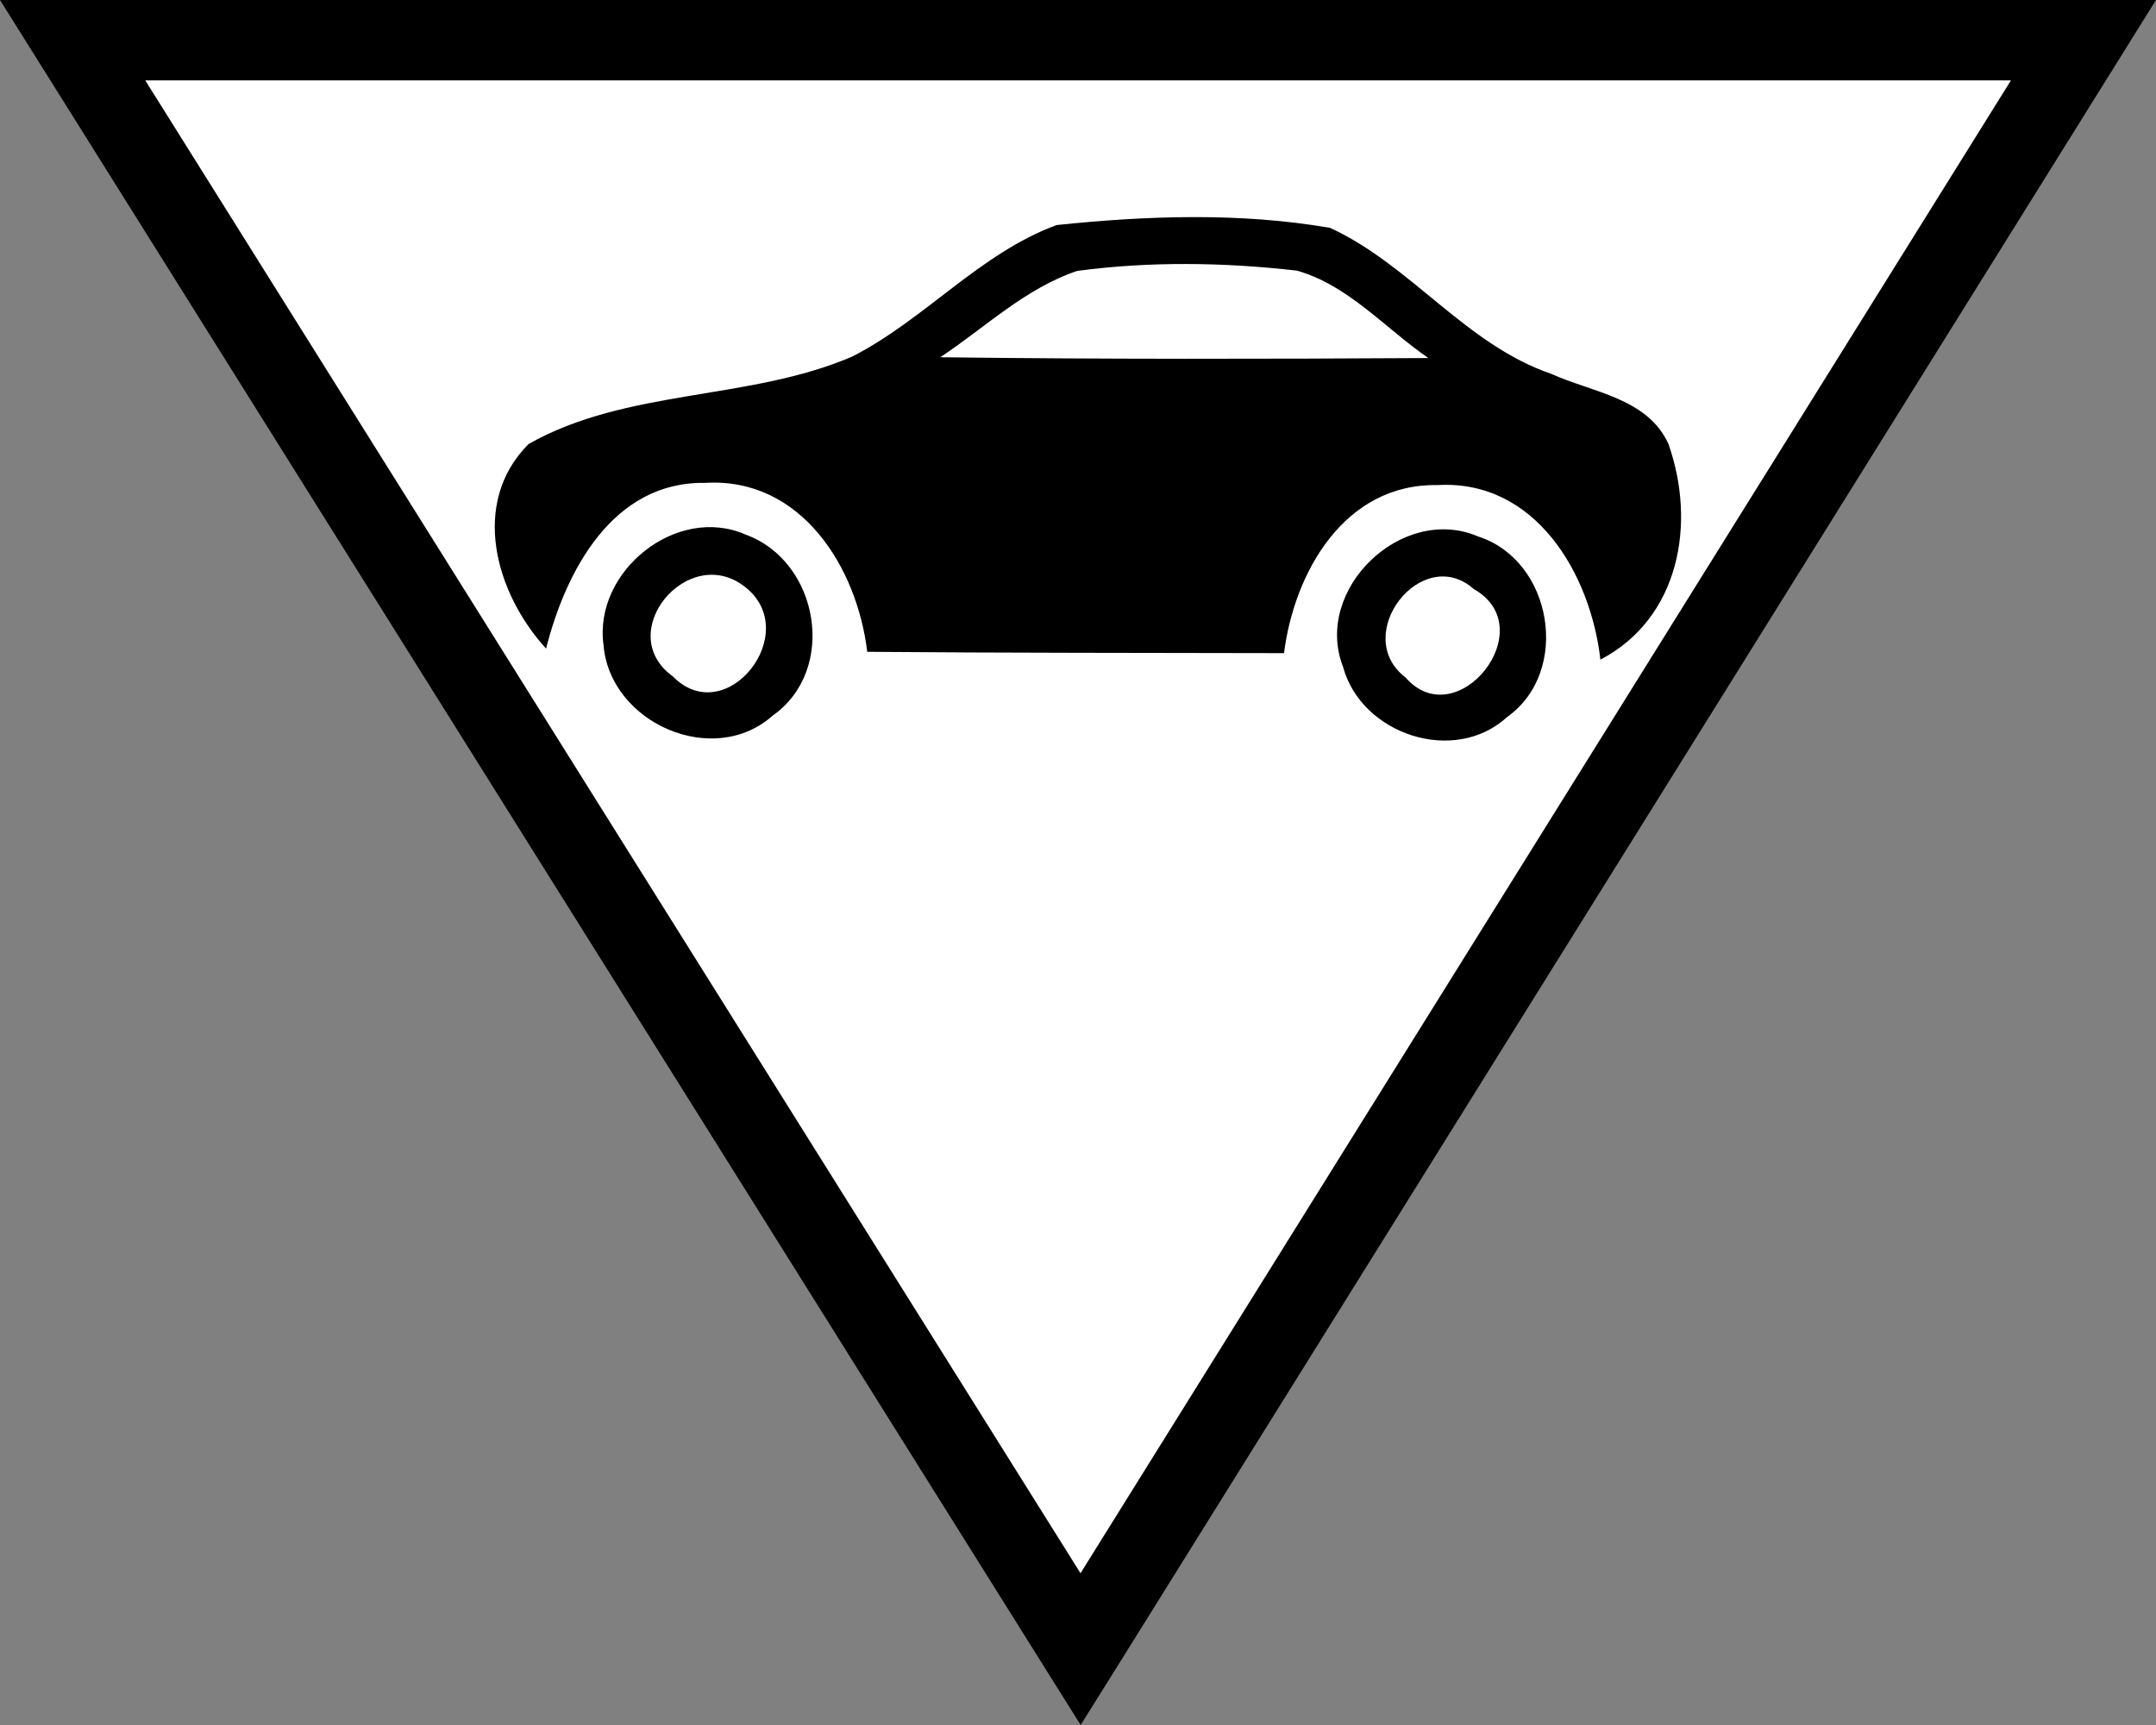
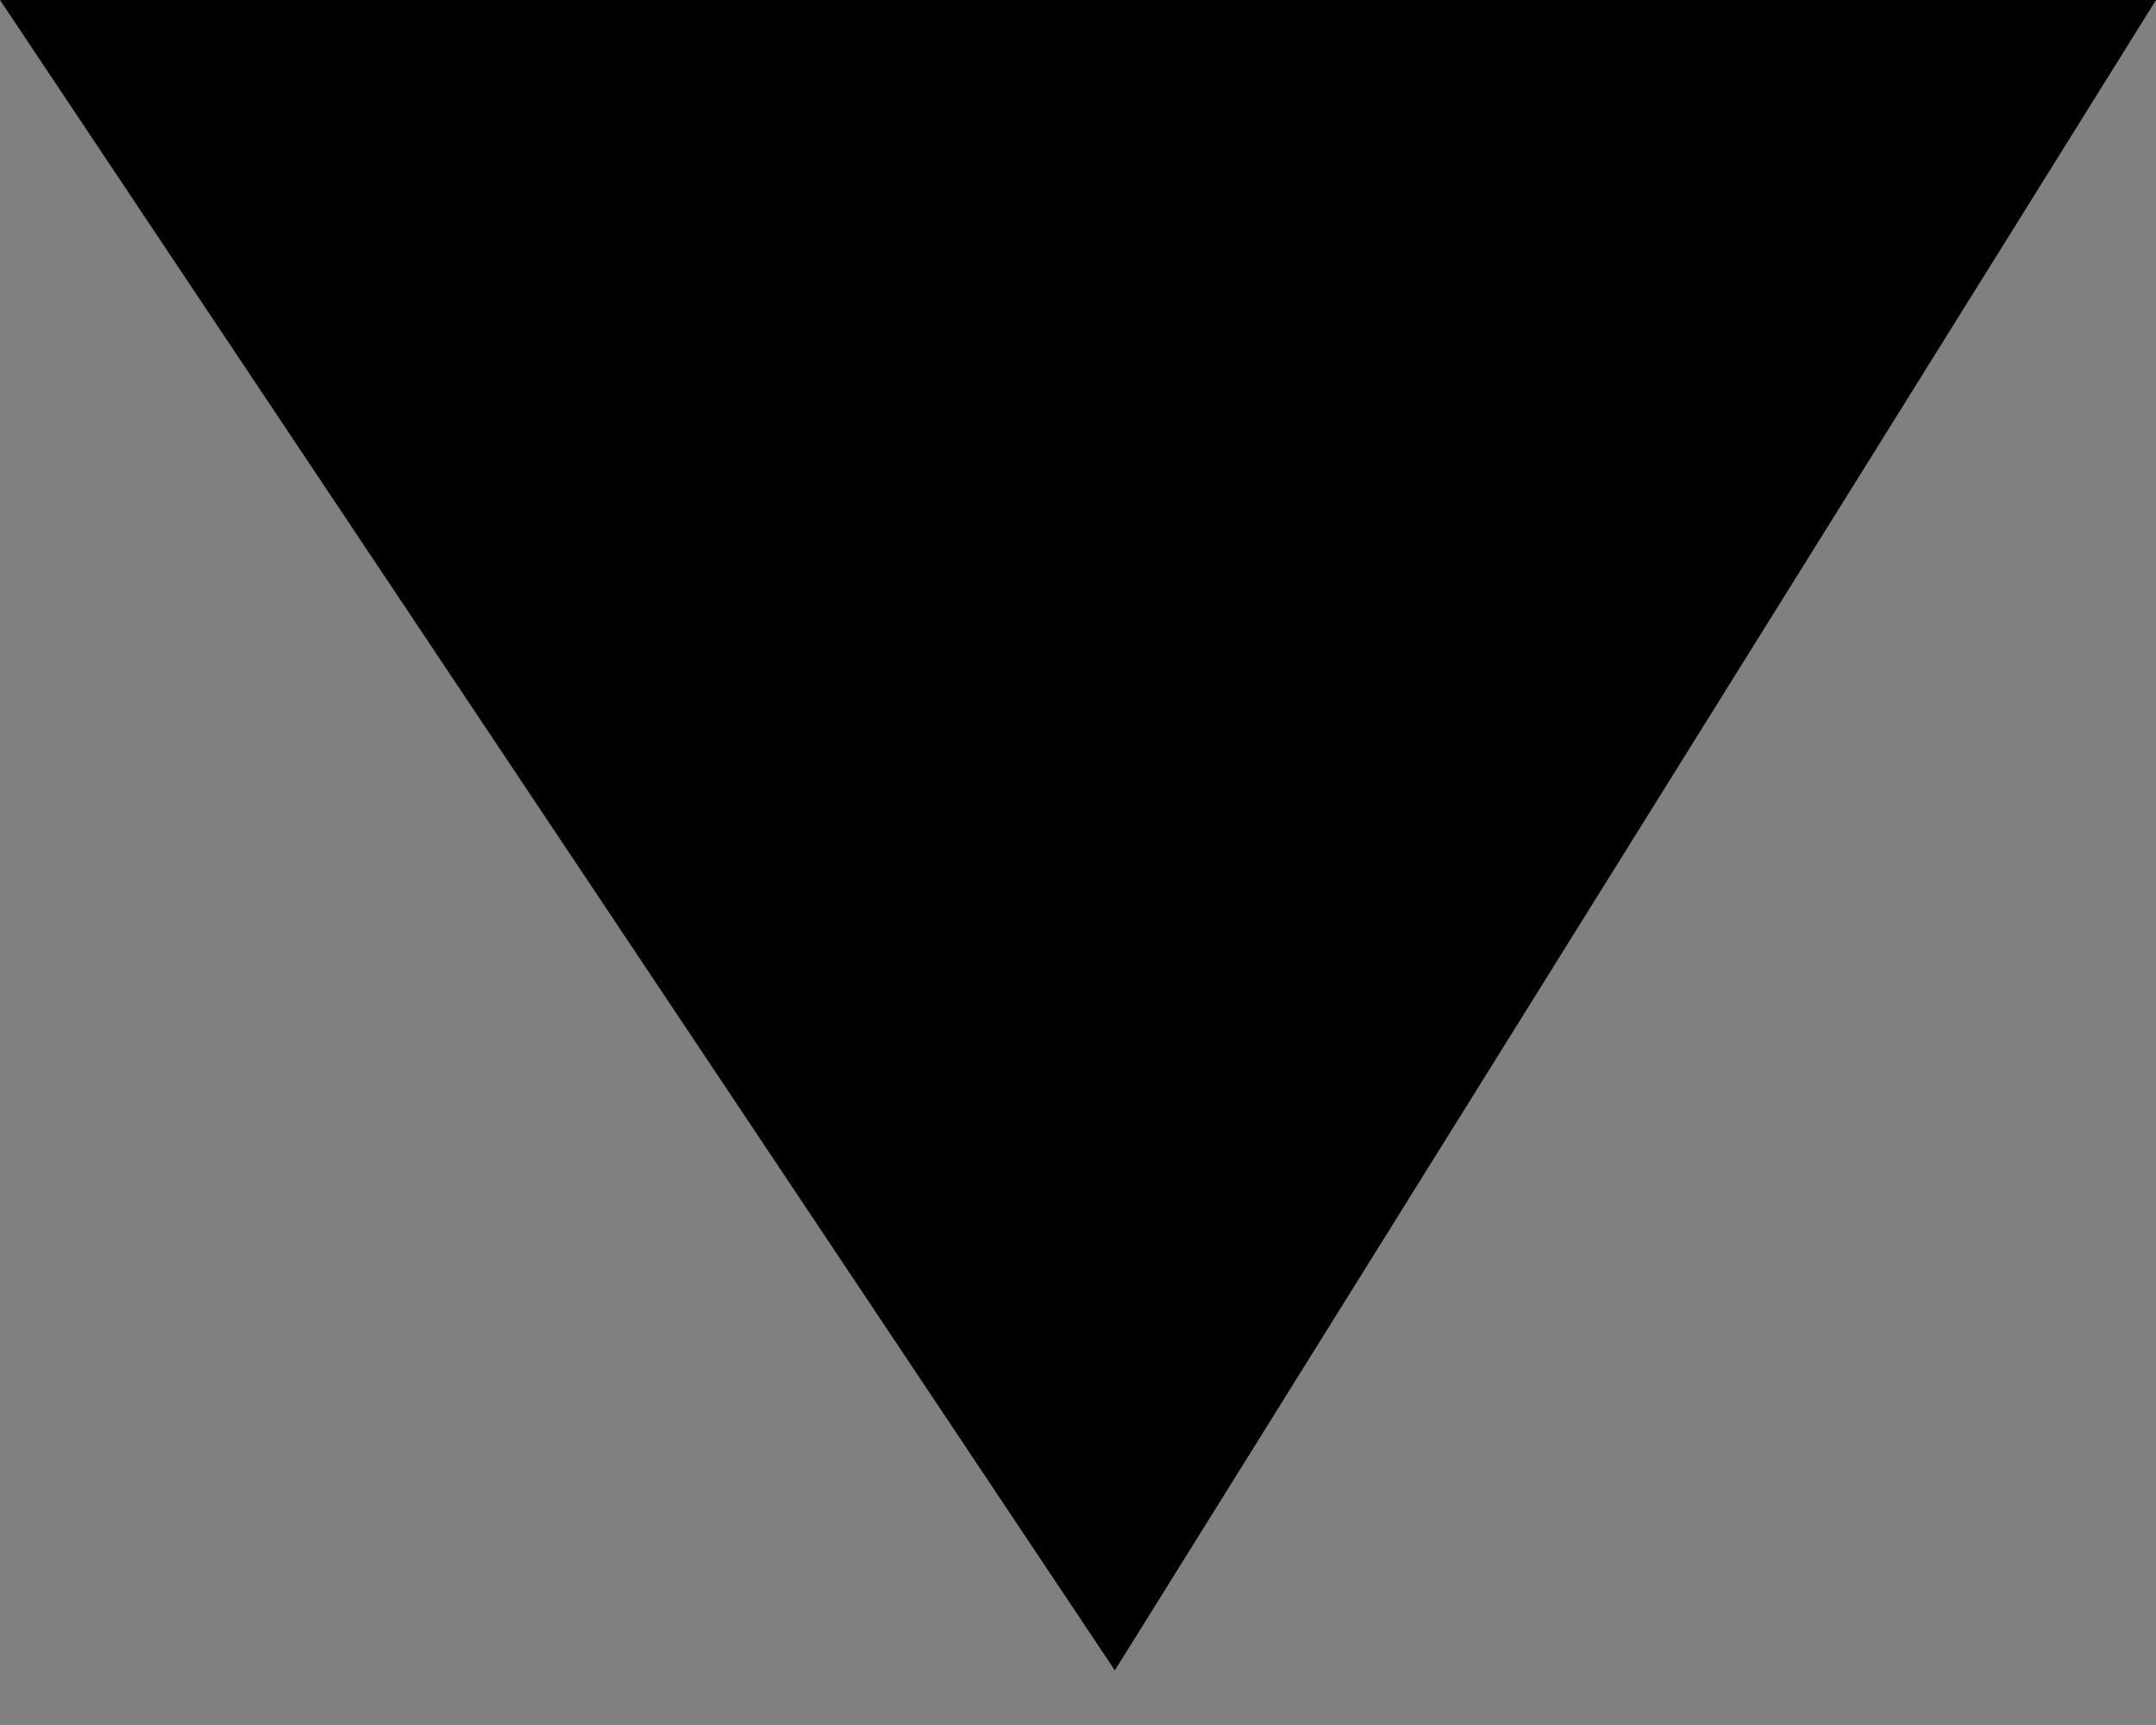
<svg xmlns="http://www.w3.org/2000/svg" version="1.2" baseProfile="tiny" id="Calque_1" x="0px" y="0px" width="32.165px" height="25.733px" viewBox="0 0 32.165 25.733" xml:space="preserve">
  <rect x="0" y="0" width="32.165" height="25.733" fill="#808080" stroke="none" />
  <g id="Automobile">
    <g>
-       <path d="M0,0h32.165L16.632,24.917l-0.51,0.815L0,0L0,0z M16.122,24.602l0.508-0.32L16.122,24.602L16.122,24.602z" />
-       <polygon fill="#FFFFFF" points="16.12,23.468 30.001,1.199 2.167,1.199 16.12,23.468   " />
+       <path d="M0,0h32.165L16.632,24.917L0,0L0,0z M16.122,24.602l0.508-0.32L16.122,24.602L16.122,24.602z" />
    </g>
-     <path id="Symbol_110_" d="M23.876,9.84c-0.145-1.277-0.968-2.689-2.43-2.604c-1.384-0.025-2.136,1.294-2.29,2.507   c-2.073-0.005-4.144-0.002-6.218-0.02c-0.15-1.261-0.987-2.605-2.416-2.52C9.14,7.18,8.44,8.517,8.147,9.675   c-0.75-0.819-1.142-2.168-0.261-3.052c1.472-0.831,3.286-0.642,4.828-1.304c1.083-0.552,1.902-1.54,3.05-1.962   c1.35-0.141,2.74-0.189,4.079,0.042c1.205,0.554,2.021,1.74,3.298,2.177c0.61,0.277,1.437,0.359,1.75,1.046   C25.309,7.808,25.059,9.221,23.876,9.84z M19.349,4.037c-1.085-0.124-2.192-0.141-3.278,0.004   c-0.773,0.259-1.375,0.845-2.043,1.288c2.427,0.031,4.854,0.026,7.282,0.012C20.669,4.902,20.118,4.255,19.349,4.037z    M22.053,8.003c1.108,0.356,1.388,2.011,0.434,2.691c-0.789,0.726-2.179,0.262-2.451-0.749C19.589,8.793,20.916,7.515,22.053,8.003   z M20.97,10.107c0.767,0.876,2.054-0.736,1.017-1.32C21.212,8.1,20.142,9.474,20.97,10.107z M11.127,7.976   c1.088,0.396,1.373,2.012,0.404,2.696c-0.89,0.797-2.433,0.11-2.527-1.05C8.851,8.521,10.097,7.52,11.127,7.976z M10.037,10.089   c0.797,0.813,1.955-0.659,1.074-1.337C10.265,8.09,9.139,9.44,10.037,10.089z" />
  </g>
</svg>